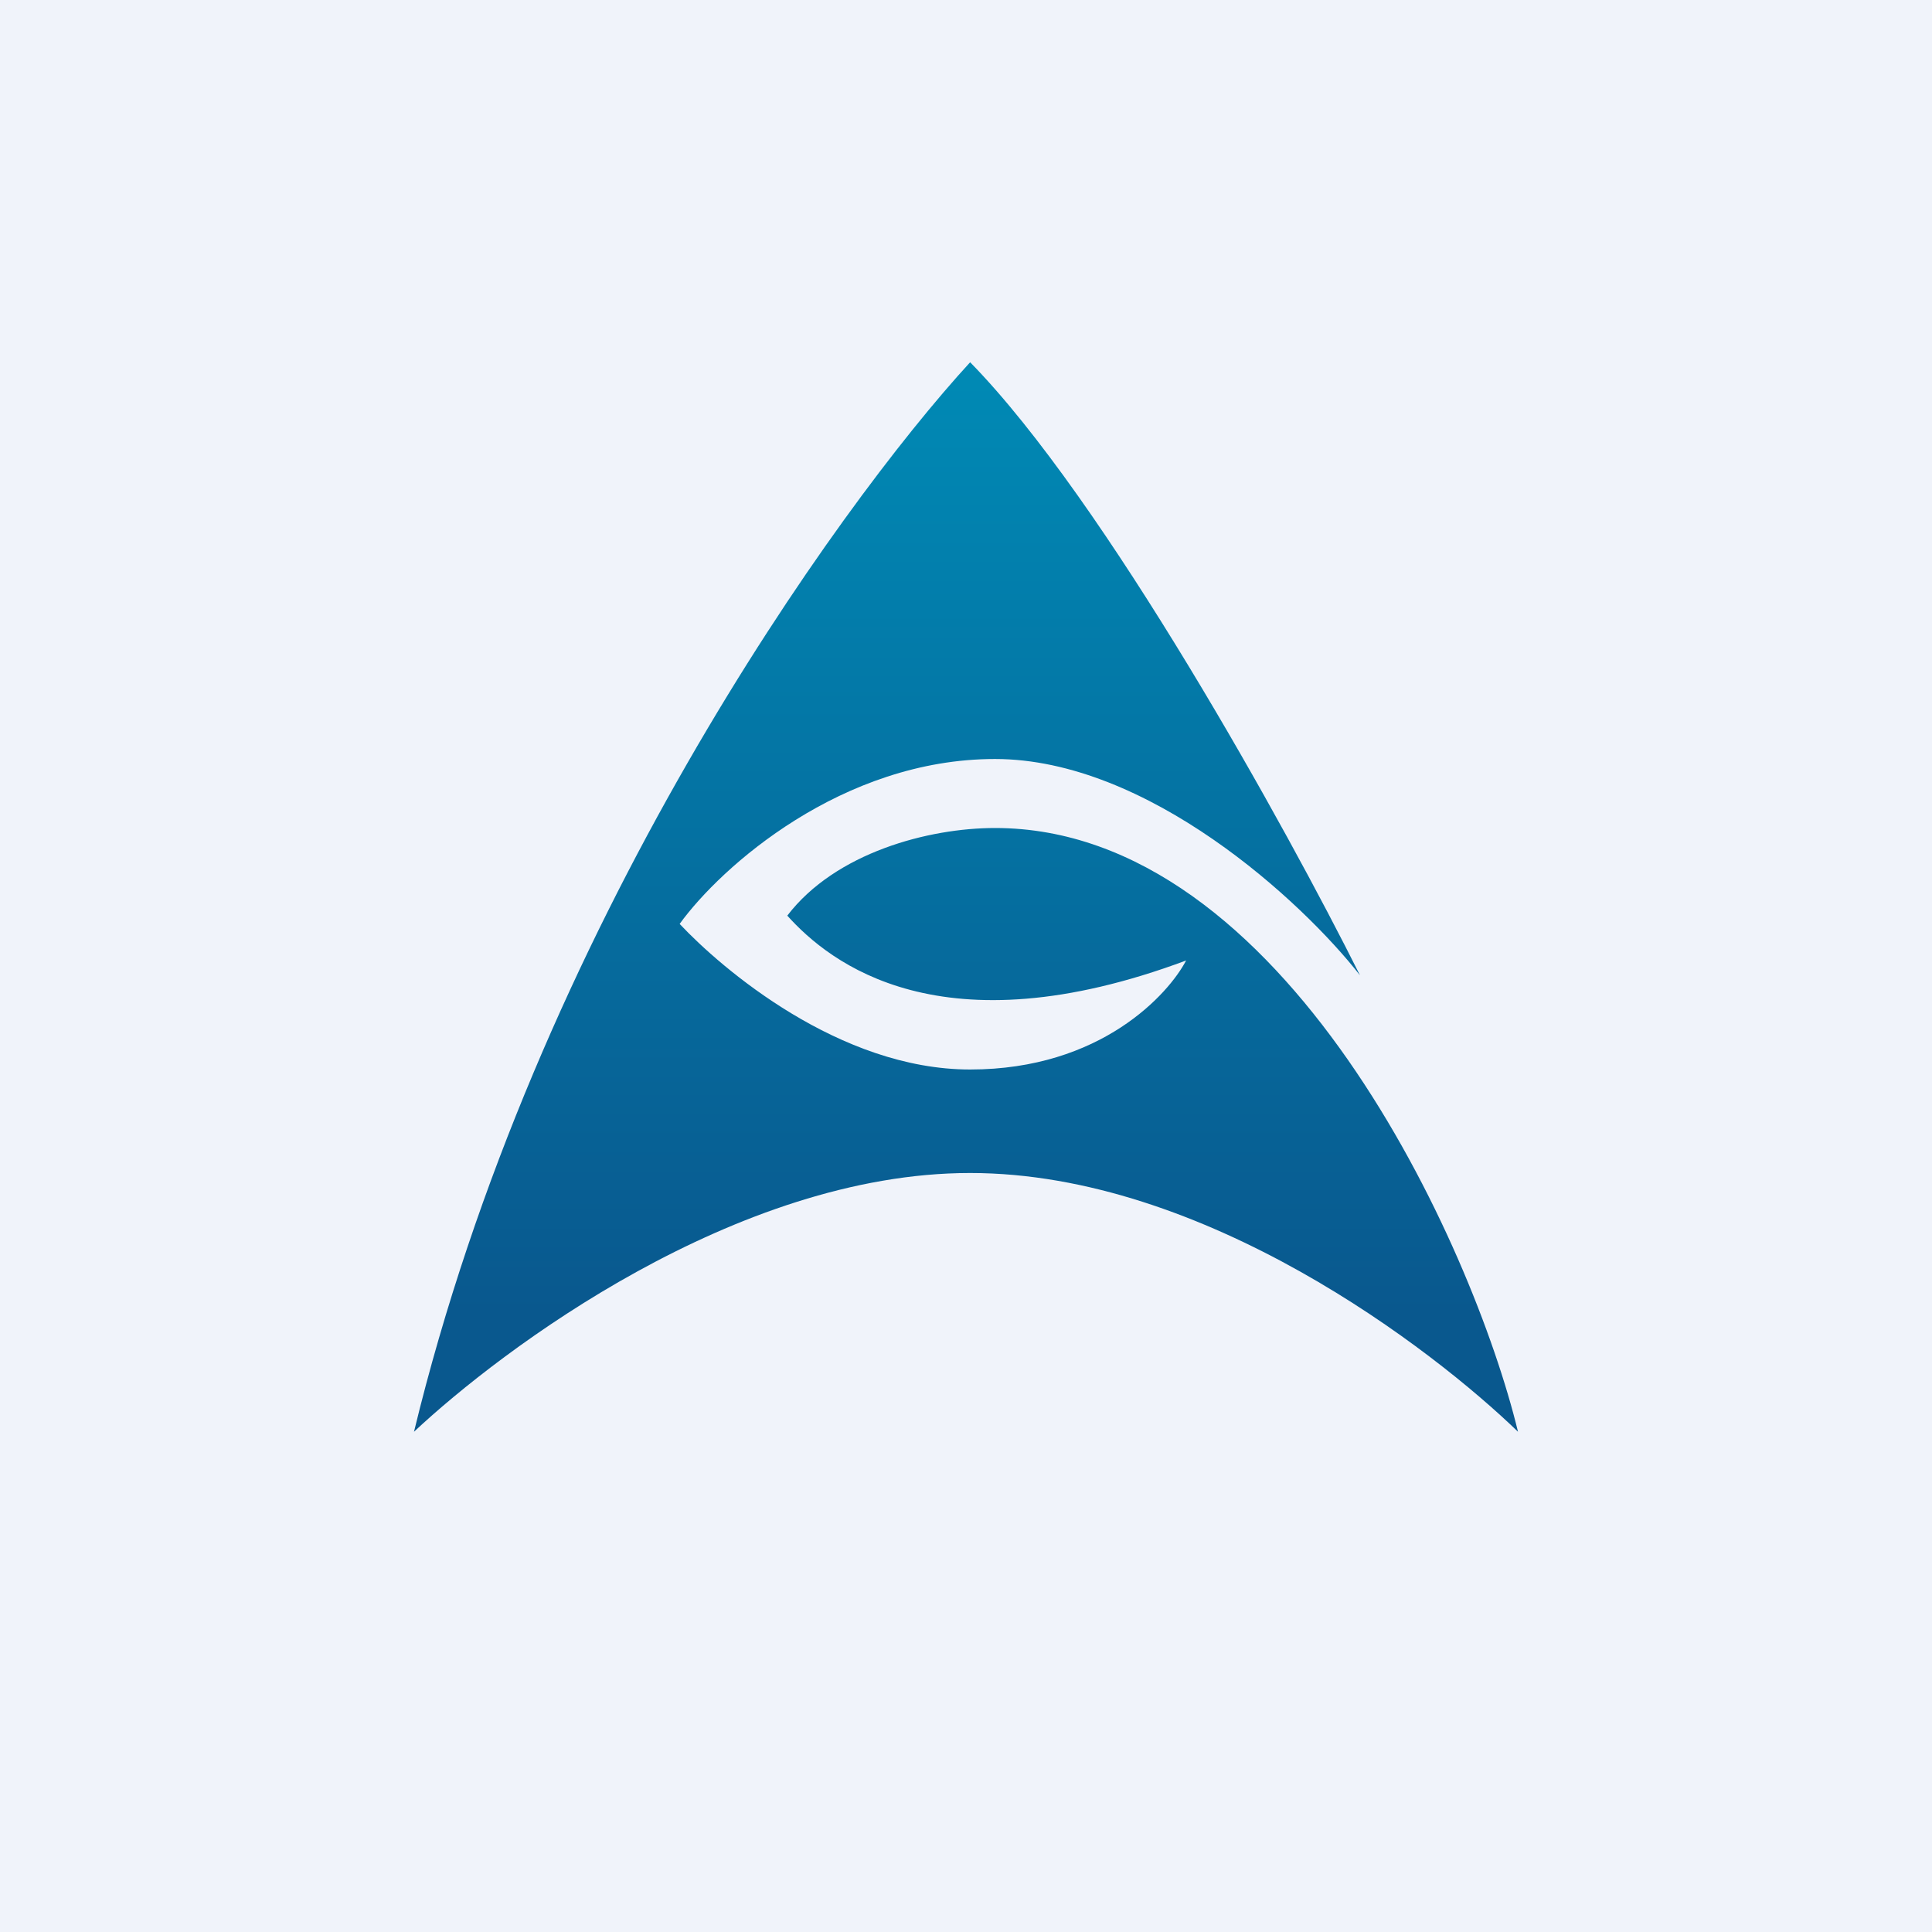
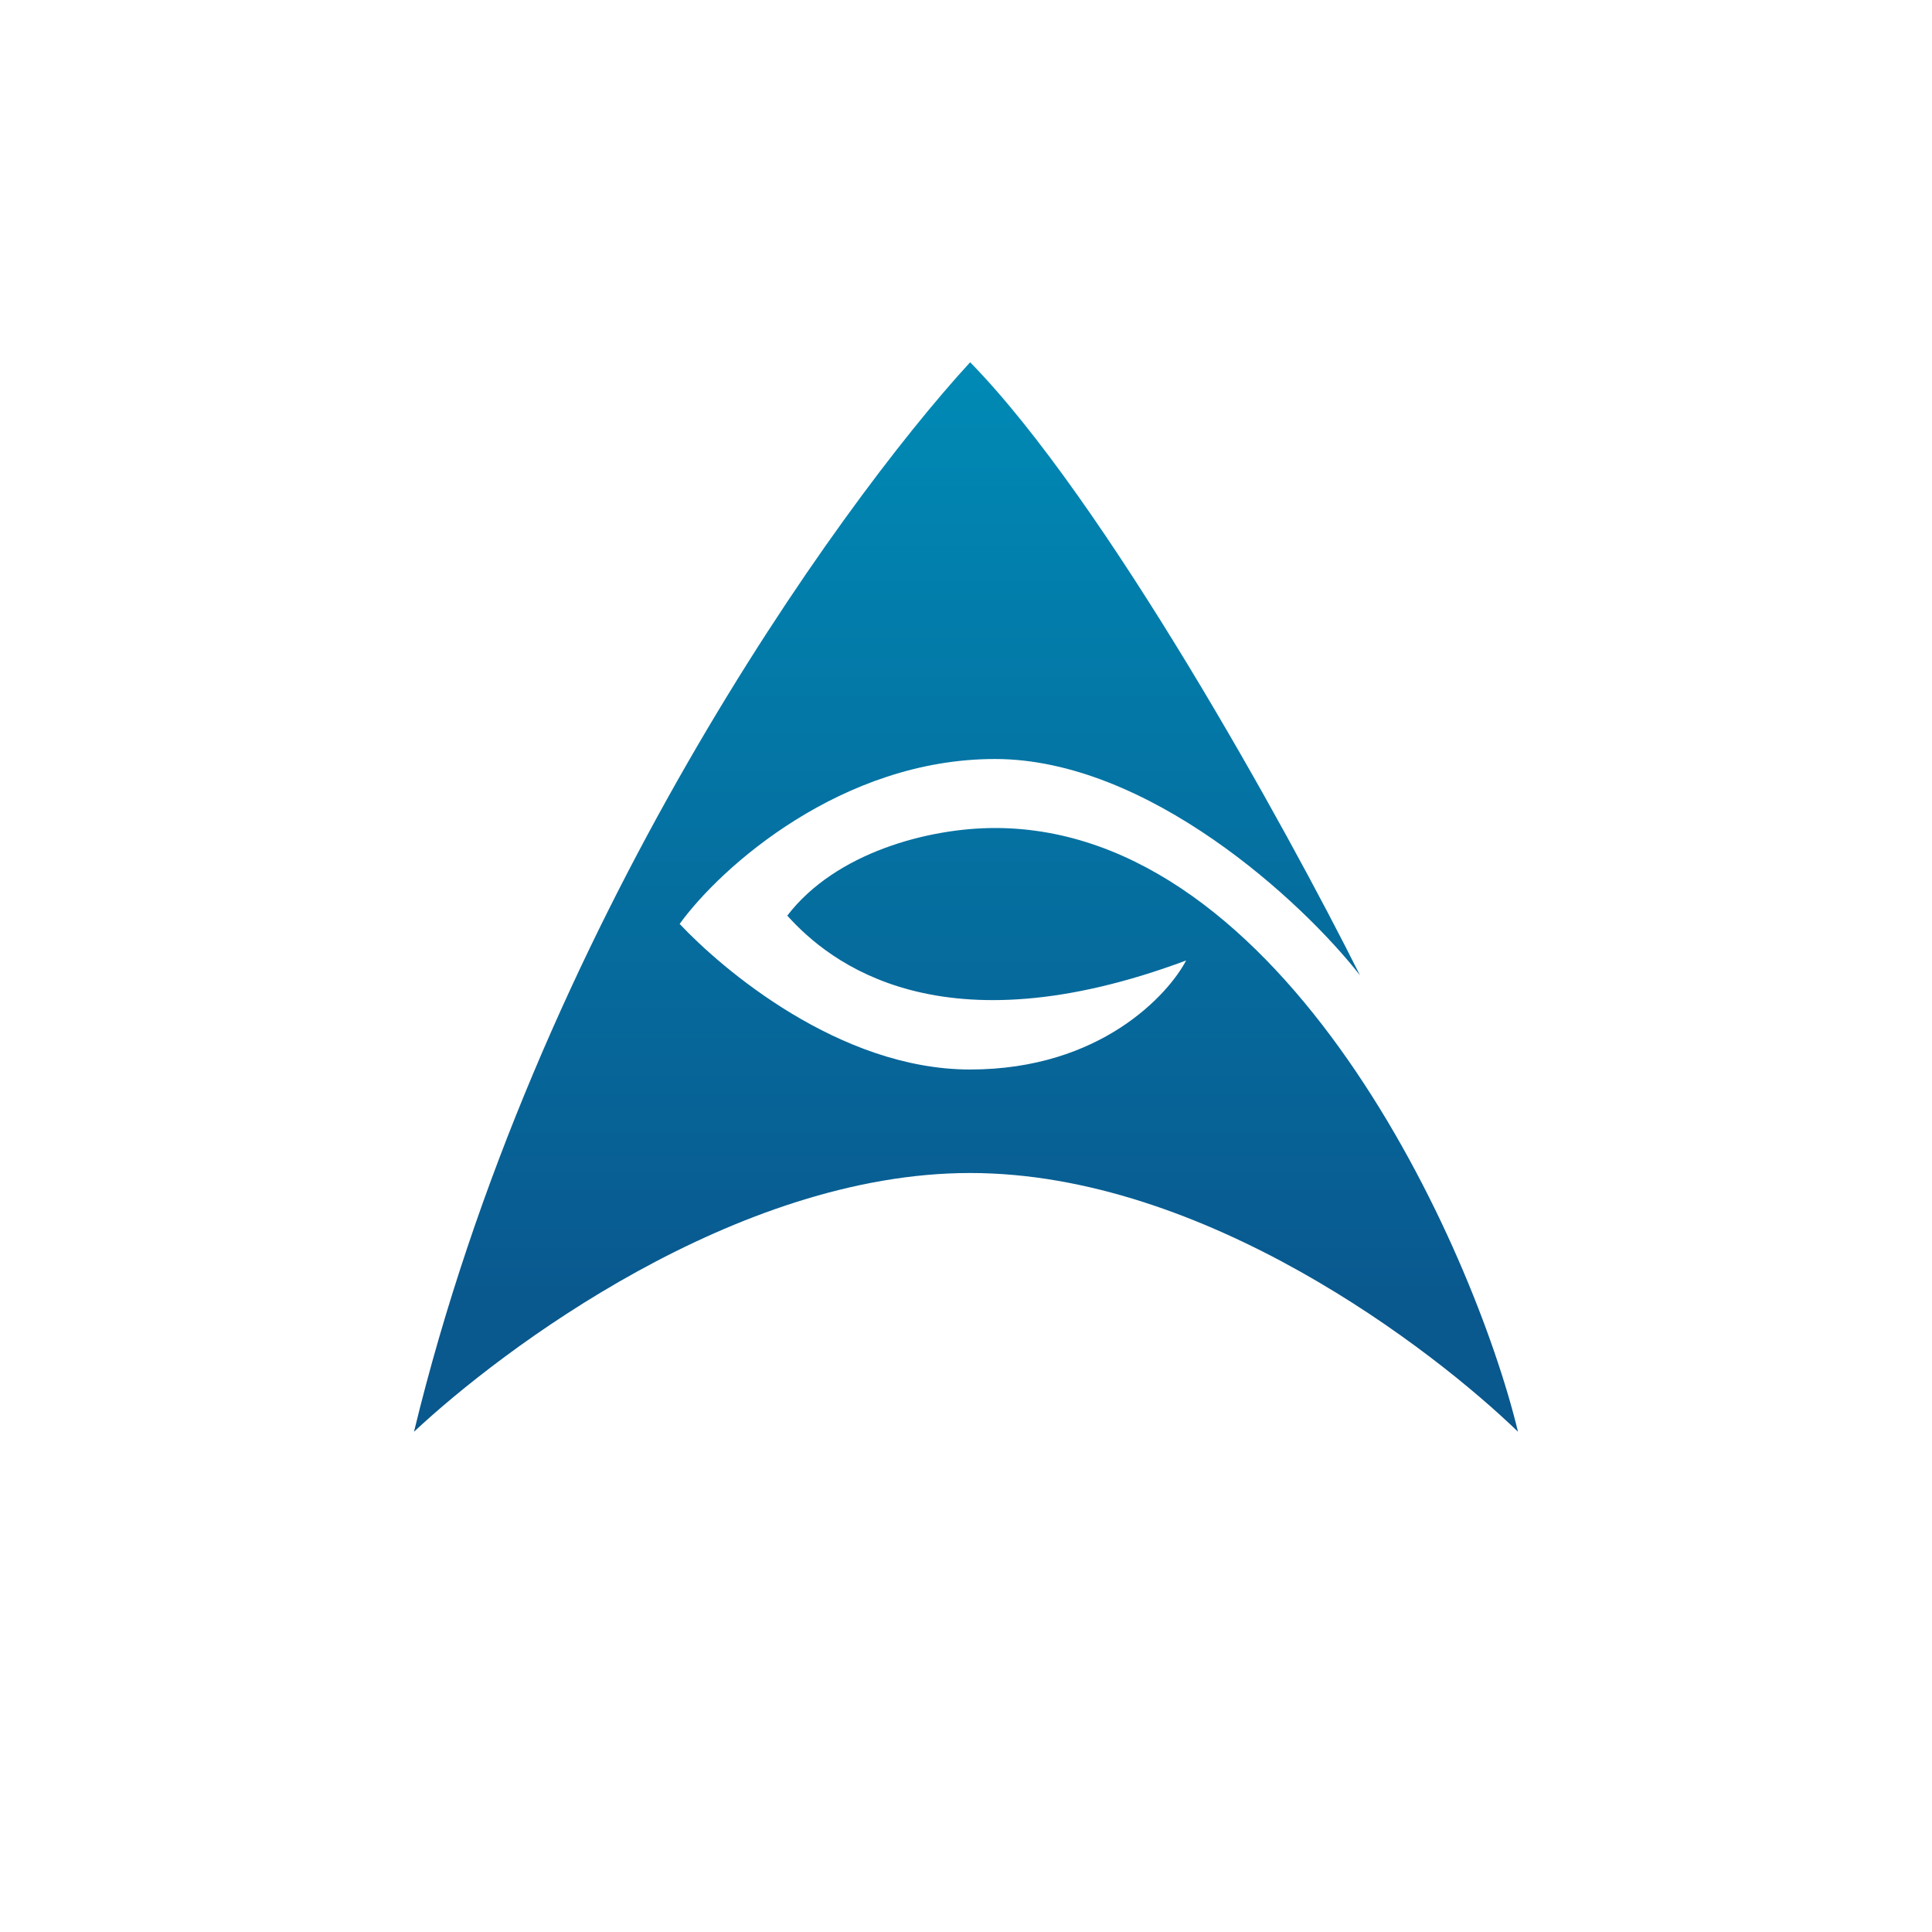
<svg xmlns="http://www.w3.org/2000/svg" width="56" height="56" viewBox="0 0 56 56">
-   <path fill="#F0F3FA" d="M0 0h56v56H0z" />
  <path d="M28.12 10.5c3.92 4 9.17 13.51 11.3 17.77C37.74 26.12 33.27 22 28.84 22s-7.94 3.12-9.14 4.78c1.22 1.3 4.63 4.22 8.42 4.22 3.8 0 5.76-2.2 6.26-3.16-7.1 2.65-10.33.07-11.56-1.3 1.4-1.83 4.1-2.54 6.02-2.54C37.22 24 42.69 36.09 44 41.5c-2.46-2.38-9.08-7.5-15.88-7.5-6.79 0-13.58 5.12-16.12 7.5 3.54-14.6 12.22-26.75 16.12-31z" fill="url(#ab4xlfqco)" />
  <defs>
    <linearGradient id="ab4xlfqco" x1="28" y1="10.5" x2="28" y2="41.5" gradientUnits="userSpaceOnUse">
      <stop stop-color="#008AB5" />
      <stop offset=".89" stop-color="#09588E" />
    </linearGradient>
  </defs>
</svg>